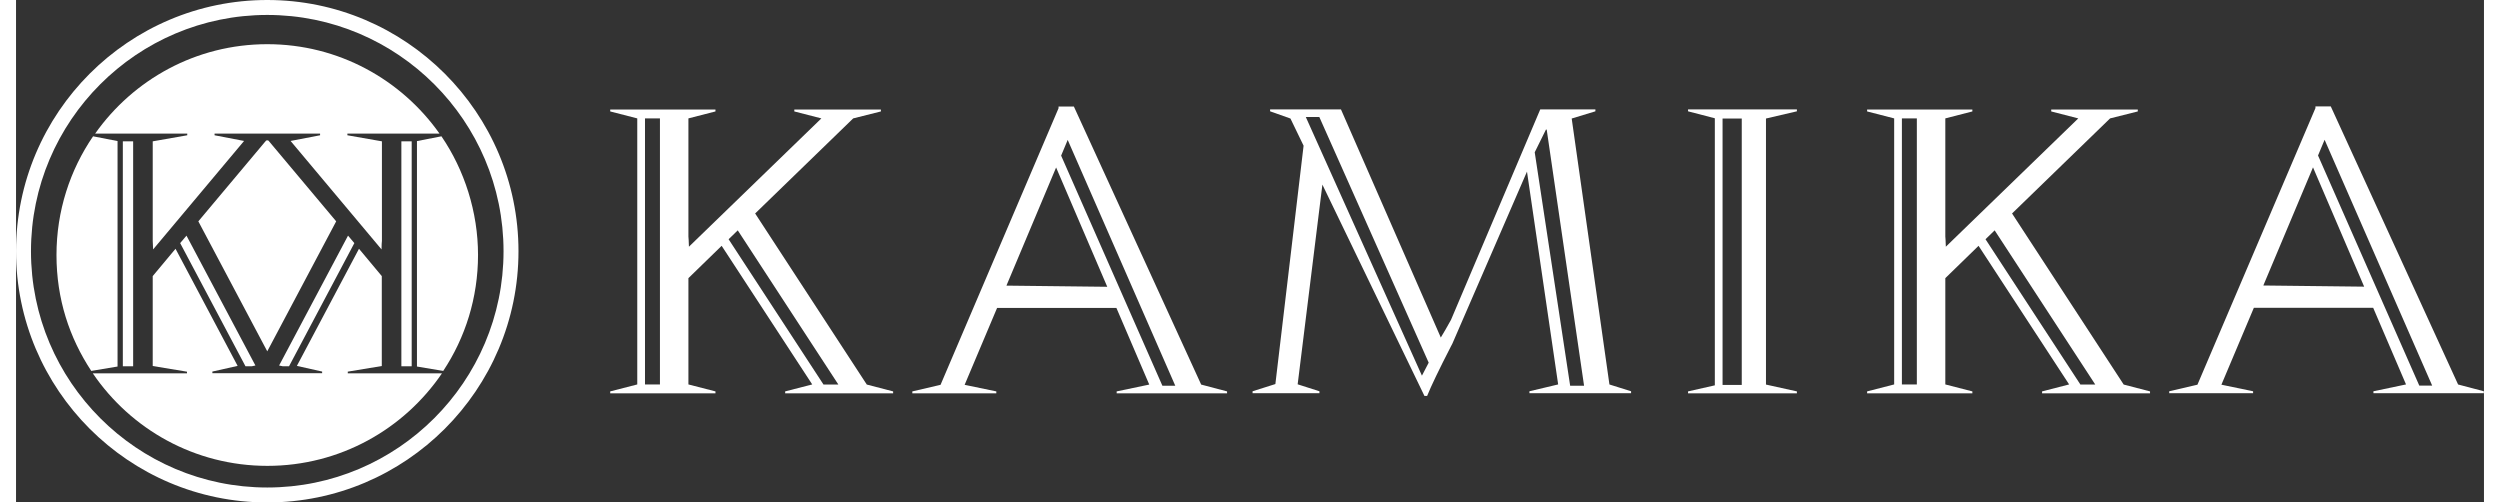
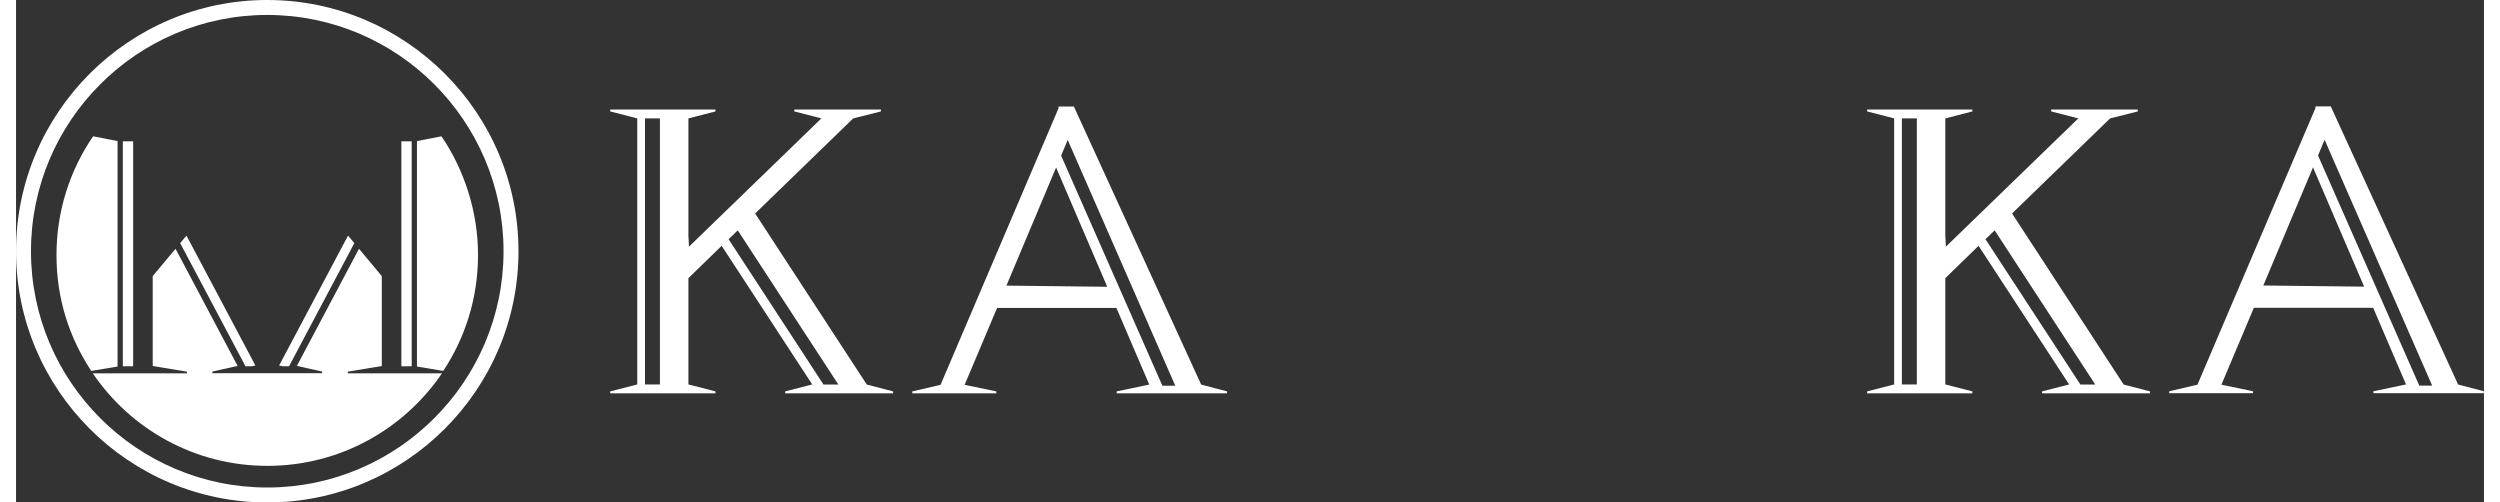
<svg xmlns="http://www.w3.org/2000/svg" id="_レイヤー_2" data-name="レイヤー 2" viewBox="0 0 191.56 39" height="41" width="204">
  <rect x="0" y="0" width="191.56" height="39" fill="#333333" stroke="none" />
  <defs>
    <style>      .cls-1 {        fill: #fff;        stroke-width: 0px;      }    </style>
  </defs>
  <g id="_レイヤー_1-2" data-name="レイヤー 1">
    <g>
-       <path class="cls-1" d="m123.68,29.85l-2.93-20.65,1.84-.56v-.15h-4.28l-6.93,16.34c-.3.55-.58,1.02-.79,1.37l-7.75-17.71h-5.5v.15l1.58.56s0,0,0,0l1.02,2.11-2.19,18.5-1.77.56v.15h5.19v-.15l-1.69-.54,1.92-15.5,7.92,16.4h.21c.31-.77.93-2.06,1.85-3.85l.11-.21,5.79-13.35s0,0,0,0l2.42,16.52h0s-2.23.53-2.23.53v.15h7.89v-.15l-1.69-.53h0Zm-14.55-.68l-9.02-20.09h1.05l8.49,19.07-.53,1.02Zm11.5.77l-2.75-18.12.87-1.76h.06l2.9,19.88h-1.08Z" />
-       <path class="cls-1" d="m129.78,8.64l2.08.54v20.73l-2.08.47v.15h8.45v-.15l-2.4-.53V9.2l2.4-.56v-.15h-8.45v.15Zm2.68.56h1.49v20.68h-1.49V9.2Z" />
      <path class="cls-1" d="m82.11,8.27h-1.19v.13s-9.16,21.47-9.16,21.47l-2.19.51v.15h6.52v-.15l-2.46-.51,2.52-5.97h9.26l2.55,5.95-2.53.53v.15h8.57v-.15l-2.01-.53-9.88-21.58Zm-5.24,13.91l3.86-9.18,3.97,9.26-7.84-.09Zm12.11,7.76l-7.86-17.86.51-1.22,8.35,19.08h-1.01Z" />
      <path class="cls-1" d="m66.03,29.84l-8.66-13.27,7.61-7.38,2.15-.54v-.15h-6.72v.15l2.1.54h0l-10.28,9.96c-.01-.31-.03-.8-.04-.79v-9.17l2.1-.54v-.15h-8.17v.15l2.1.54v20.65l-2.1.54v.15h8.17v-.15l-2.1-.54v-8.25l2.58-2.51,7.03,10.76-2.1.54v.15h8.38v-.15l-2.04-.53s-.02,0-.02,0Zm-16.05,0h-1.16V9.19h1.16v20.65Zm12.69,0l-7.36-11.27.71-.69,7.81,11.97h-1.17Z" />
      <path class="cls-1" d="m189.55,29.84l-9.88-21.58h-1.19v.13s-9.16,21.47-9.16,21.47l-2.19.51v.15h6.51v-.15l-2.46-.51,2.52-5.97h9.26l2.55,5.95-2.53.53v.15h8.57v-.15l-2.01-.53Zm-15.12-7.67l3.86-9.18,3.97,9.26-7.84-.09Zm12.11,7.76l-7.86-17.86.51-1.22,8.35,19.08h-1.01Z" />
      <path class="cls-1" d="m163.59,29.84l-8.66-13.27,7.61-7.38,2.15-.54v-.15h-6.72v.15l2.1.54h0l-10.28,9.96c-.01-.31-.03-.8-.04-.79v-9.17l2.1-.54v-.15h-8.17v.15l2.1.54v20.65l-2.1.54v.15h8.17v-.15l-2.1-.54v-8.25l2.58-2.51,7.03,10.76-2.1.54v.15h8.38v-.15l-2.04-.53s-.02,0-.02,0Zm-16.05,0h-1.16V9.19h1.16v20.65Zm12.69,0l-7.36-11.27.71-.69,7.81,11.97h-1.17Z" />
      <path class="cls-1" d="m19.5,0C8.75,0,0,8.75,0,19.5s8.75,19.5,19.5,19.5,19.5-8.75,19.5-19.5S30.25,0,19.5,0Zm0,37.84C9.39,37.84,1.16,29.61,1.16,19.5S9.39,1.16,19.5,1.16s18.34,8.23,18.34,18.34-8.23,18.34-18.34,18.34Z" />
      <polygon class="cls-1" points="12.74 18.87 17.81 28.43 18.3 28.43 18.58 28.37 13.23 18.29 12.74 18.87" />
      <rect class="cls-1" x="29.91" y="10.97" width=".8" height="17.46" />
      <path class="cls-1" d="m31.12,28.45l2.04.34c1.71-2.58,2.7-5.67,2.7-9s-1.05-6.59-2.84-9.21l-1.9.37v17.5Z" />
-       <path class="cls-1" d="m19.5,3.43c-5.53,0-10.4,2.75-13.36,6.94h7.15v.13l-2.68.47v7.73s.02.4.03.66l7.06-8.42-2.29-.44v-.13h8.19v.13l-2.29.44,7.06,8.42c0-.26.02-.67.03-.66v-7.73l-2.68-.47v-.13h7.15c-2.96-4.19-7.84-6.94-13.36-6.94Z" />
-       <polygon class="cls-1" points="19.5 10.89 19.41 10.91 14.15 17.18 19.5 27.27 24.85 17.18 19.59 10.91 19.5 10.89" />
      <path class="cls-1" d="m25.73,28.85l2.66-.44v-6.98l-1.77-2.12-4.82,9.09,1.96.44v.13h-8.52v-.13l1.96-.44-4.82-9.09-1.77,2.12v6.98l2.66.44v.13h-7.31c2.94,4.33,7.91,7.18,13.55,7.18s10.6-2.85,13.55-7.18h-7.31v-.13Z" />
      <path class="cls-1" d="m7.88,10.95l-1.9-.37c-1.79,2.62-2.84,5.79-2.84,9.21s1,6.42,2.7,9l2.04-.34V10.95Z" />
      <polygon class="cls-1" points="21.19 28.43 26.26 18.87 25.77 18.29 20.42 28.37 20.7 28.43 21.19 28.43" />
      <rect class="cls-1" x="8.29" y="10.97" width=".8" height="17.46" />
    </g>
  </g>
</svg>